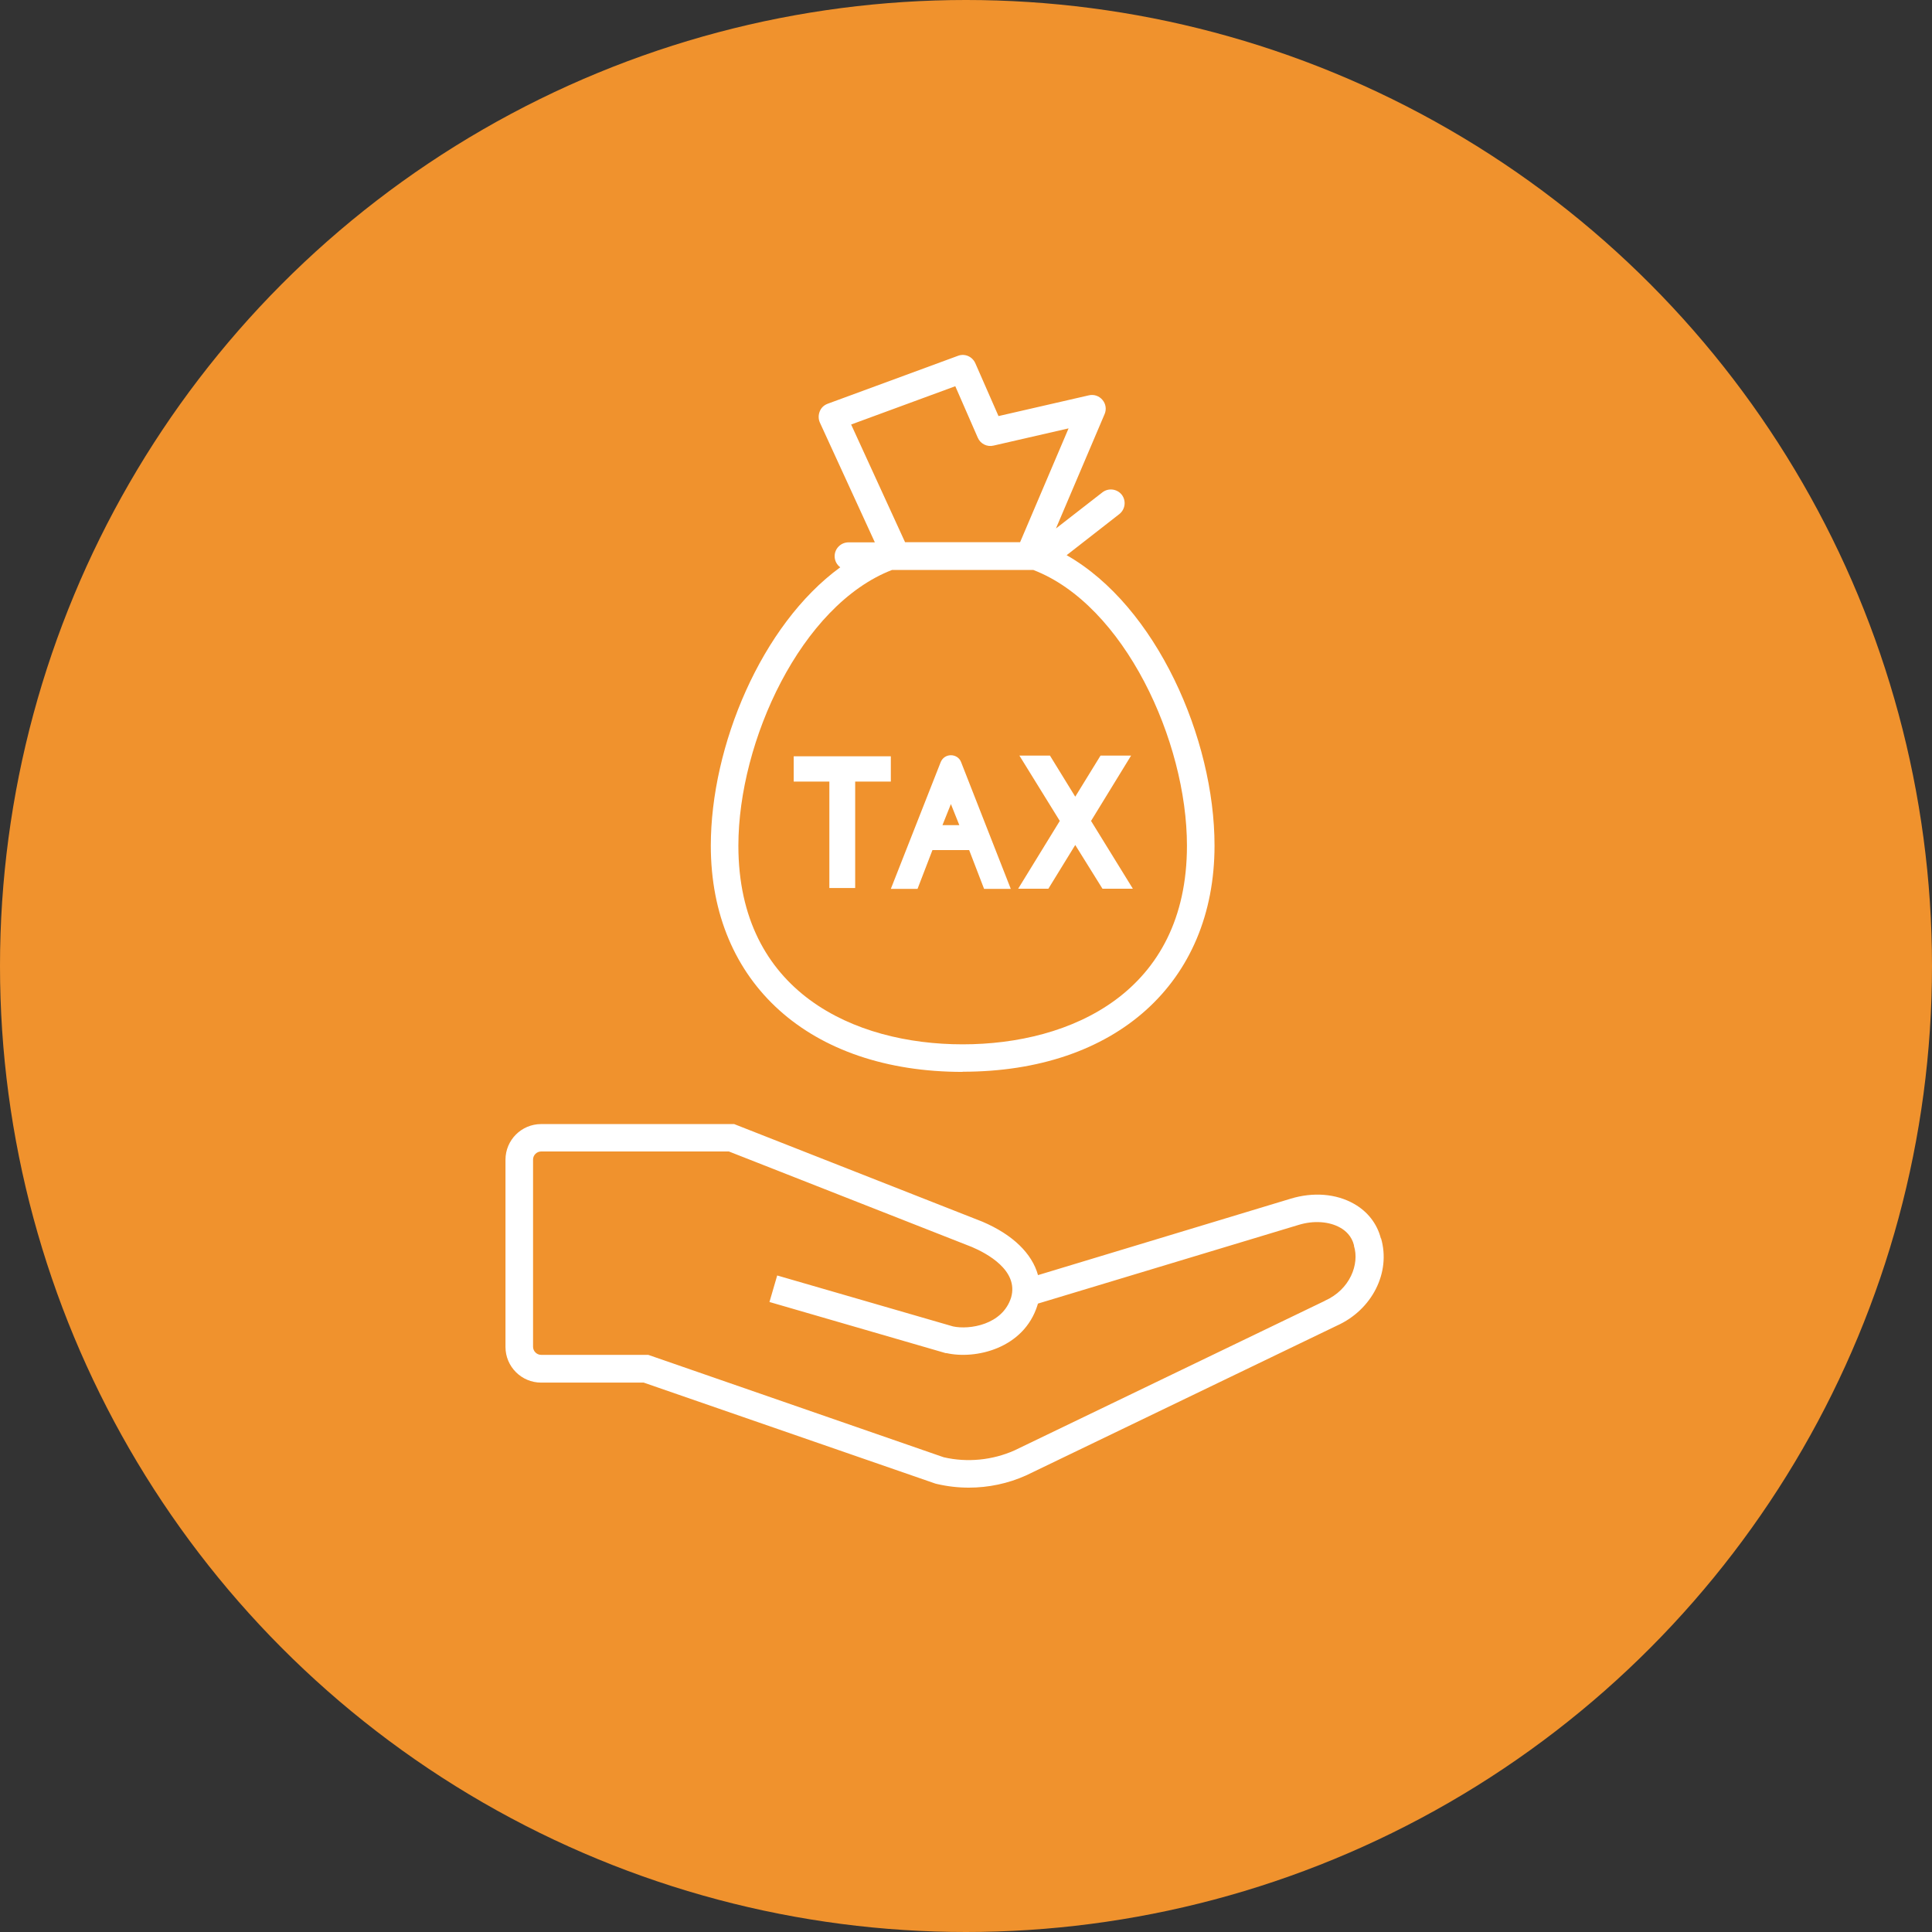
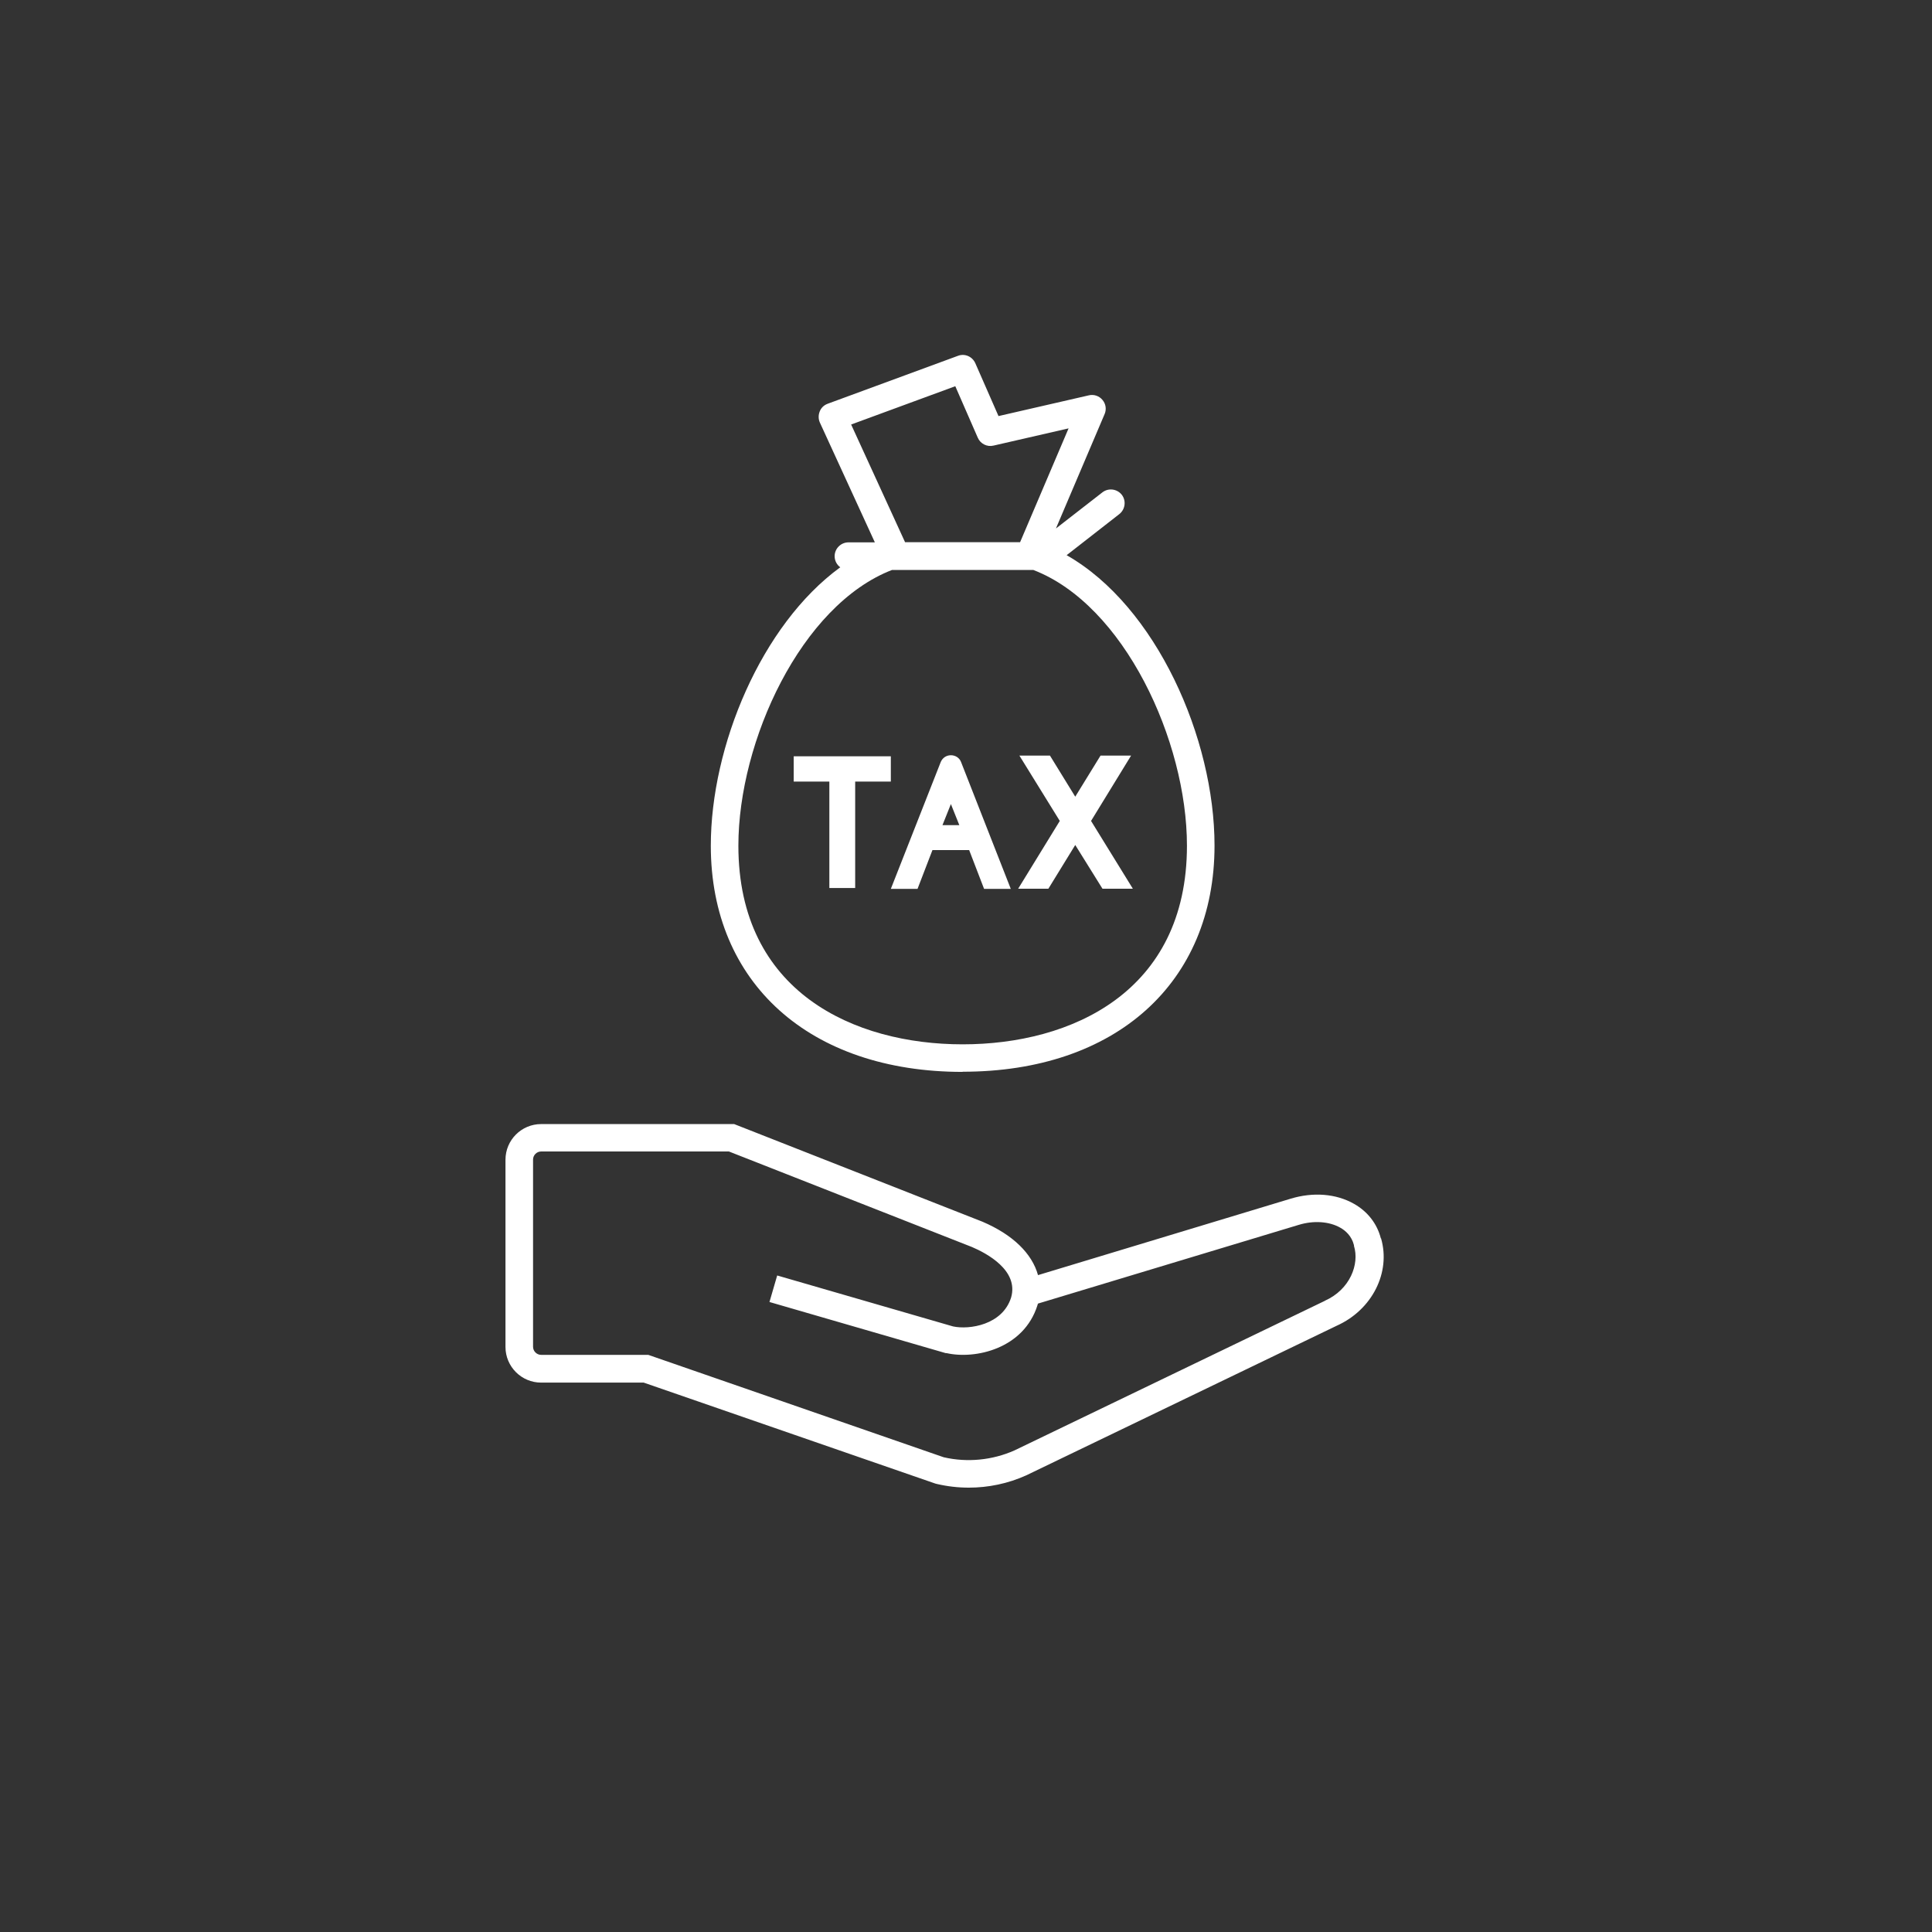
<svg xmlns="http://www.w3.org/2000/svg" id="_レイヤー_2" viewBox="0 0 110 110">
  <rect x="0" y="0" width="110" height="110" fill="#333333" stroke="none" />
  <defs>
    <style>.cls-1{fill:#fff;}.cls-1,.cls-2{stroke-width:0px;}.cls-2{fill:#f0922d;}</style>
  </defs>
  <g id="_レイヤー_1-2">
-     <circle class="cls-2" cx="55" cy="55" r="55" />
    <path class="cls-1" d="m53.1,48.4h2.08l.85,2.21h1.52l-2.83-7.22c-.09-.24-.32-.39-.58-.39s-.48.15-.58.39l-2.84,7.22h1.52l.85-2.21Zm1.04-2.62l.48,1.2h-.96l.48-1.2Z" />
    <polygon class="cls-1" points="59.69 50.6 61.22 48.11 62.77 50.6 64.5 50.6 62.12 46.74 64.4 43.02 62.66 43.02 61.22 45.36 59.78 43.02 58.04 43.02 60.34 46.74 57.97 50.6 59.69 50.6" />
    <polygon class="cls-1" points="47.22 50.56 48.69 50.56 48.69 44.5 50.72 44.5 50.72 43.06 45.19 43.06 45.19 44.5 47.22 44.5 47.22 50.56" />
    <path class="cls-1" d="m78.62,70.51c-.21-.83-.75-1.53-1.53-1.97-1.02-.58-2.33-.68-3.61-.29l-14.38,4.35c-.34-1.23-1.43-2.3-3.16-3.04l-14.14-5.56h-10.99c-1.12,0-2.03.91-2.03,2.03v10.66c0,1.12.91,2.03,2.03,2.03h5.84l16.61,5.75.08.02c.6.14,1.21.21,1.82.21,1.11,0,2.23-.23,3.27-.7l17.68-8.52c2.01-.9,3.09-3.03,2.52-4.98Zm-3.18,3.55l-17.68,8.52c-1.26.56-2.69.7-4.03.39l-16.82-5.83h-6.1c-.25,0-.46-.21-.46-.46v-10.66c0-.25.21-.46.46-.46h10.69l13.84,5.44c.82.35,2.67,1.32,2.23,2.87-.49,1.57-2.39,1.85-3.31,1.65l-10.01-2.9-.44,1.51,10.03,2.91h.05c1.63.37,4.4-.24,5.18-2.73,0-.03.02-.06.03-.09l14.84-4.48c.85-.26,1.74-.2,2.37.16.29.16.65.47.78,1v.04c.32,1.03-.22,2.48-1.66,3.12Z" />
    <path class="cls-1" d="m54.81,61.02c8.71,0,14.34-5.06,14.34-12.88,0-6.09-3.31-13.62-8.42-16.53l3-2.34c.34-.27.4-.76.14-1.1-.27-.34-.76-.4-1.1-.14l-2.65,2.06,2.77-6.51c.12-.27.07-.59-.12-.81-.19-.23-.49-.33-.78-.26l-5.14,1.18-1.32-3.01c-.17-.38-.6-.57-.99-.42l-7.42,2.73c-.21.08-.37.23-.45.44-.08.2-.08.43.01.63l3.13,6.82h-1.5c-.43,0-.79.35-.79.79,0,.26.13.49.32.63-4.5,3.28-7.37,10.19-7.37,15.85,0,7.82,5.63,12.88,14.34,12.88Zm-6.35-36.85l5.93-2.18,1.28,2.93c.15.35.53.54.9.45l4.27-.98-2.76,6.48h-6.55l-3.07-6.7Zm2.33,8.28h8.04c5.18,1.99,8.75,9.74,8.75,15.7,0,8.34-6.6,11.31-12.77,11.31s-12.77-2.97-12.77-11.31c0-5.95,3.57-13.7,8.75-15.7Z" />
  </g>
</svg>